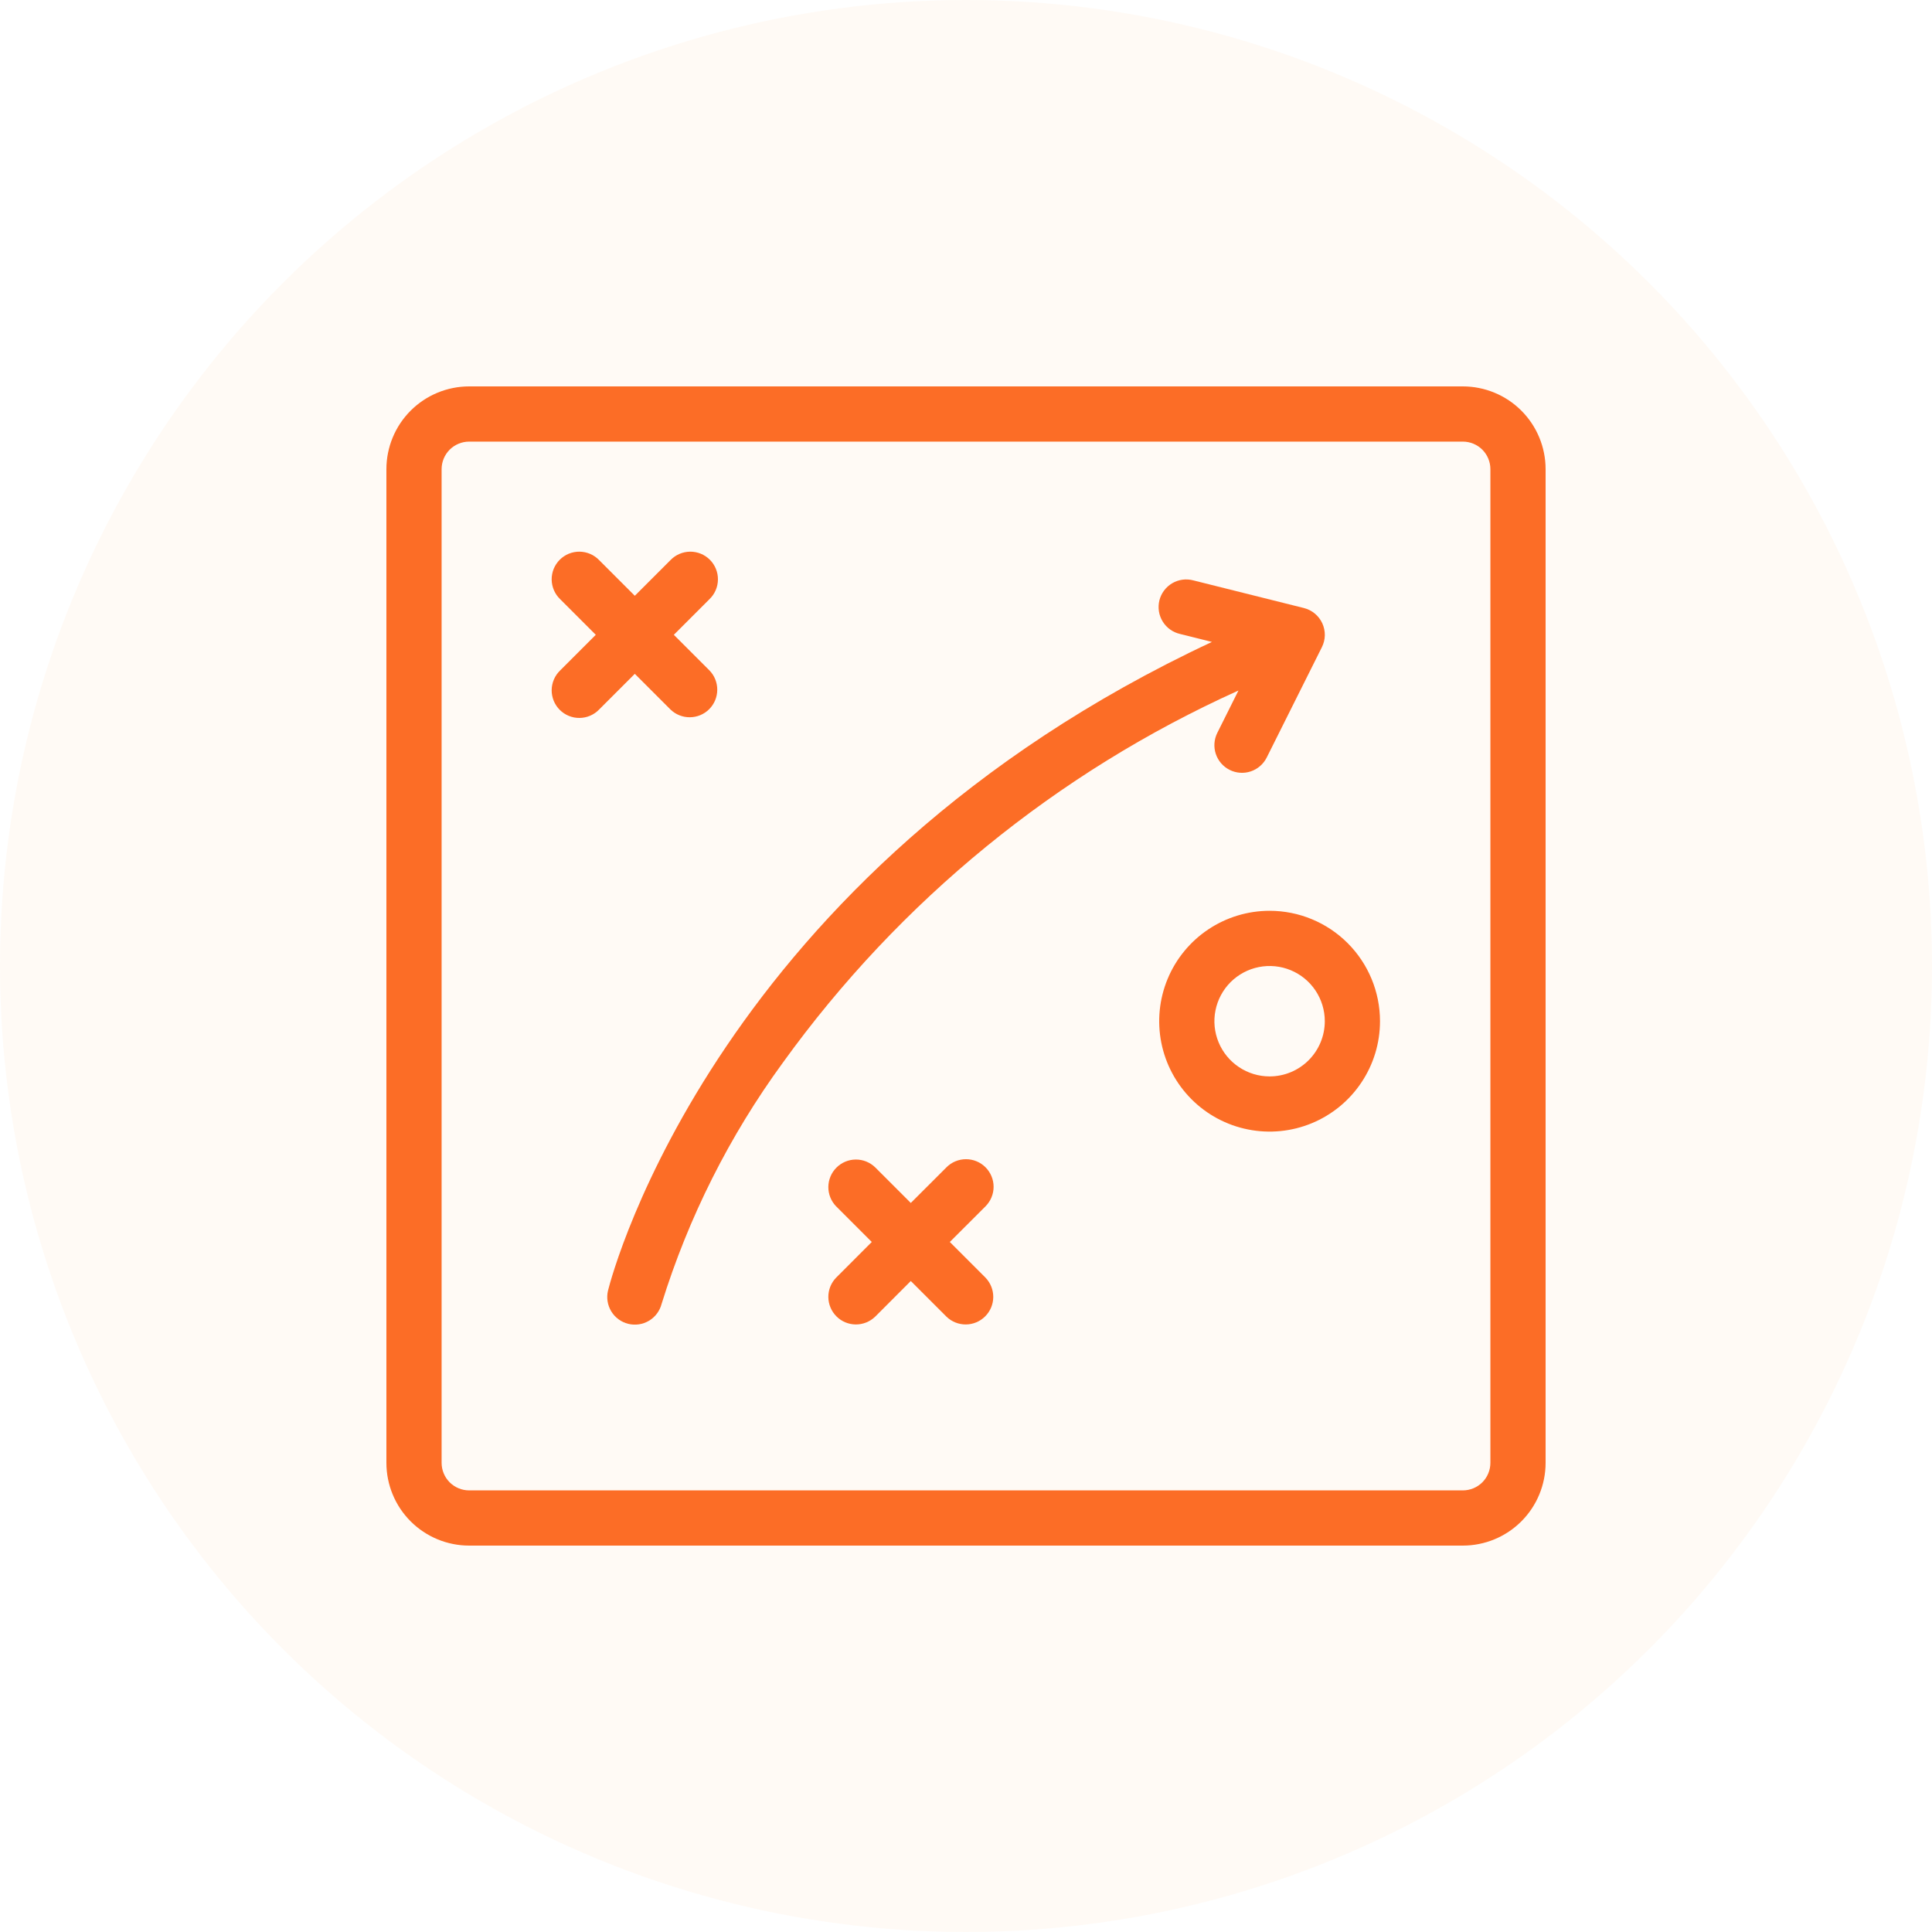
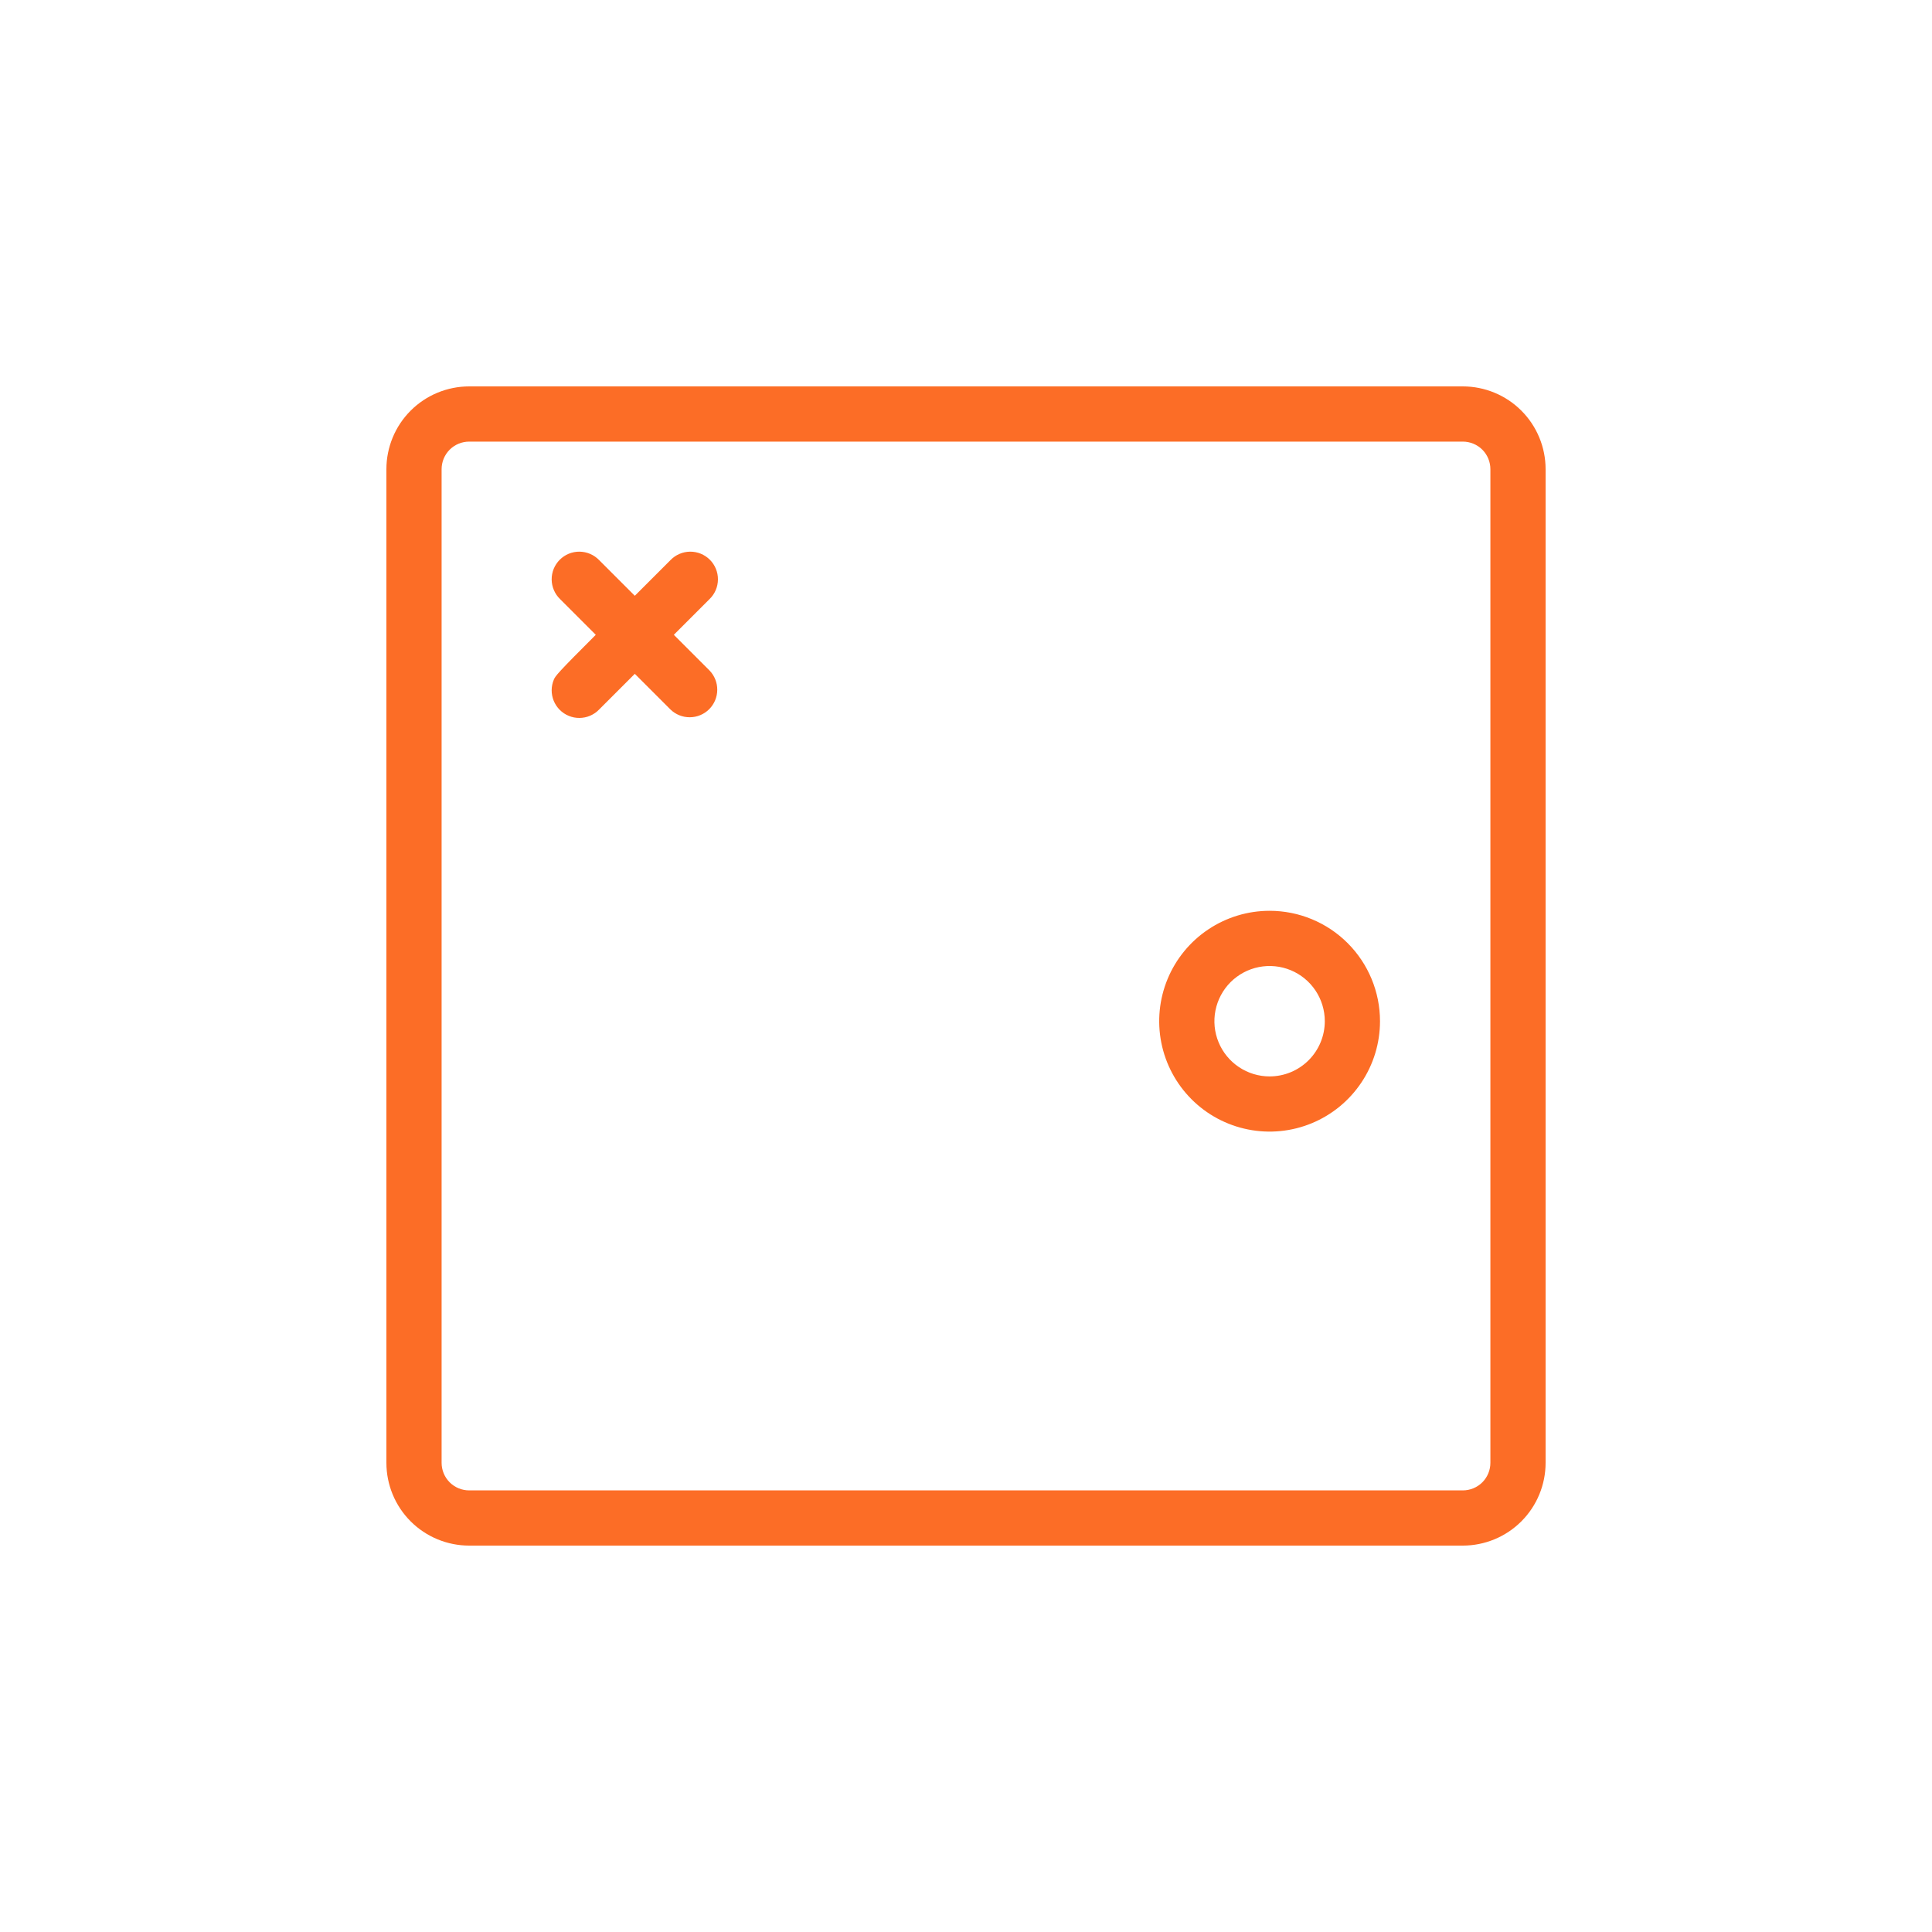
<svg xmlns="http://www.w3.org/2000/svg" width="80" height="80" viewBox="0 0 80 80" fill="none">
-   <circle cx="40" cy="40" r="40" fill="#F79A36" fill-opacity="0.05" />
  <path d="M60.571 16H19.429C18.519 16 17.647 16.361 17.004 17.004C16.361 17.647 16 18.519 16 19.429V60.571C16 61.481 16.361 62.353 17.004 62.996C17.647 63.639 18.519 64 19.429 64H60.571C61.481 64 62.353 63.639 62.996 62.996C63.639 62.353 64 61.481 64 60.571V19.429C64 18.519 63.639 17.647 62.996 17.004C62.353 16.361 61.481 16 60.571 16ZM61.714 60.571C61.714 60.874 61.594 61.165 61.38 61.38C61.165 61.594 60.874 61.714 60.571 61.714H19.429C19.125 61.714 18.835 61.594 18.62 61.38C18.406 61.165 18.286 60.874 18.286 60.571V19.429C18.286 19.125 18.406 18.835 18.62 18.62C18.835 18.406 19.125 18.286 19.429 18.286H60.571C60.874 18.286 61.165 18.406 61.38 18.62C61.594 18.835 61.714 19.125 61.714 19.429V60.571Z" fill="#FC6D26" />
-   <path d="M27.764 29.38C27.979 29.588 28.268 29.703 28.567 29.7C28.867 29.698 29.154 29.578 29.366 29.366C29.578 29.154 29.698 28.867 29.7 28.567C29.703 28.268 29.588 27.979 29.38 27.764L27.902 26.286L29.38 24.808C29.489 24.703 29.576 24.577 29.636 24.437C29.696 24.298 29.727 24.148 29.728 23.996C29.73 23.844 29.701 23.694 29.643 23.553C29.586 23.413 29.501 23.285 29.394 23.178C29.287 23.071 29.159 22.986 29.018 22.928C28.878 22.871 28.727 22.842 28.576 22.843C28.424 22.845 28.274 22.876 28.135 22.936C27.995 22.996 27.869 23.083 27.764 23.192L26.286 24.67L24.808 23.192C24.703 23.083 24.577 22.996 24.437 22.936C24.298 22.876 24.148 22.845 23.996 22.843C23.844 22.842 23.694 22.871 23.553 22.928C23.413 22.986 23.285 23.071 23.178 23.178C23.071 23.285 22.986 23.413 22.928 23.553C22.871 23.694 22.842 23.844 22.843 23.996C22.845 24.148 22.876 24.298 22.936 24.437C22.996 24.577 23.083 24.703 23.192 24.808L24.67 26.286L23.192 27.764C23.083 27.869 22.996 27.995 22.936 28.135C22.876 28.274 22.845 28.424 22.843 28.576C22.842 28.727 22.871 28.878 22.928 29.018C22.986 29.159 23.071 29.287 23.178 29.394C23.285 29.501 23.413 29.586 23.553 29.643C23.694 29.701 23.844 29.73 23.996 29.728C24.148 29.727 24.298 29.696 24.437 29.636C24.577 29.576 24.703 29.489 24.808 29.38L26.286 27.902L27.764 29.38Z" fill="#FC6D26" />
-   <path d="M40.808 48.335C40.594 48.12 40.303 48 40 48C39.697 48 39.406 48.12 39.192 48.335L37.714 49.812L36.237 48.335C36.021 48.126 35.732 48.011 35.433 48.014C35.133 48.016 34.846 48.137 34.635 48.349C34.423 48.56 34.303 48.847 34.3 49.147C34.297 49.446 34.412 49.735 34.621 49.951L36.098 51.428L34.621 52.906C34.412 53.122 34.297 53.41 34.3 53.71C34.303 54.01 34.423 54.296 34.635 54.508C34.846 54.72 35.133 54.84 35.433 54.843C35.732 54.845 36.021 54.73 36.237 54.522L37.714 53.044L39.192 54.522C39.408 54.73 39.696 54.845 39.996 54.843C40.296 54.84 40.582 54.72 40.794 54.508C41.006 54.296 41.126 54.01 41.129 53.71C41.131 53.41 41.016 53.122 40.808 52.906L39.33 51.428L40.808 49.951C41.022 49.736 41.143 49.446 41.143 49.143C41.143 48.84 41.022 48.549 40.808 48.335Z" fill="#FC6D26" />
-   <path d="M51.282 28.593L50.406 30.346C50.27 30.618 50.248 30.932 50.344 31.219C50.44 31.507 50.647 31.745 50.918 31.88C51.189 32.016 51.503 32.038 51.791 31.942C52.078 31.846 52.316 31.639 52.452 31.368L54.737 26.797C54.814 26.643 54.855 26.475 54.858 26.304C54.86 26.133 54.824 25.963 54.753 25.808C54.681 25.652 54.575 25.515 54.444 25.406C54.312 25.297 54.157 25.219 53.991 25.177L49.42 24.034C49.273 23.994 49.119 23.983 48.968 24.003C48.817 24.023 48.672 24.073 48.54 24.15C48.409 24.227 48.294 24.329 48.203 24.451C48.111 24.573 48.045 24.712 48.008 24.86C47.972 25.008 47.965 25.161 47.988 25.312C48.011 25.462 48.065 25.607 48.145 25.736C48.224 25.866 48.33 25.978 48.453 26.067C48.578 26.155 48.718 26.218 48.867 26.252L50.183 26.581C29.733 36.144 25.36 52.703 25.177 53.438C25.106 53.731 25.154 54.04 25.31 54.299C25.466 54.557 25.718 54.743 26.01 54.816C26.303 54.889 26.613 54.844 26.872 54.69C27.131 54.536 27.319 54.285 27.395 53.993C28.508 50.406 30.207 47.027 32.423 43.994C37.251 37.297 43.755 31.986 51.282 28.593Z" fill="#FC6D26" />
+   <path d="M27.764 29.38C27.979 29.588 28.268 29.703 28.567 29.7C28.867 29.698 29.154 29.578 29.366 29.366C29.578 29.154 29.698 28.867 29.7 28.567C29.703 28.268 29.588 27.979 29.38 27.764L27.902 26.286L29.38 24.808C29.489 24.703 29.576 24.577 29.636 24.437C29.696 24.298 29.727 24.148 29.728 23.996C29.73 23.844 29.701 23.694 29.643 23.553C29.586 23.413 29.501 23.285 29.394 23.178C29.287 23.071 29.159 22.986 29.018 22.928C28.878 22.871 28.727 22.842 28.576 22.843C28.424 22.845 28.274 22.876 28.135 22.936C27.995 22.996 27.869 23.083 27.764 23.192L26.286 24.67L24.808 23.192C24.703 23.083 24.577 22.996 24.437 22.936C24.298 22.876 24.148 22.845 23.996 22.843C23.844 22.842 23.694 22.871 23.553 22.928C23.413 22.986 23.285 23.071 23.178 23.178C23.071 23.285 22.986 23.413 22.928 23.553C22.871 23.694 22.842 23.844 22.843 23.996C22.845 24.148 22.876 24.298 22.936 24.437C22.996 24.577 23.083 24.703 23.192 24.808L24.67 26.286C23.083 27.869 22.996 27.995 22.936 28.135C22.876 28.274 22.845 28.424 22.843 28.576C22.842 28.727 22.871 28.878 22.928 29.018C22.986 29.159 23.071 29.287 23.178 29.394C23.285 29.501 23.413 29.586 23.553 29.643C23.694 29.701 23.844 29.73 23.996 29.728C24.148 29.727 24.298 29.696 24.437 29.636C24.577 29.576 24.703 29.489 24.808 29.38L26.286 27.902L27.764 29.38Z" fill="#FC6D26" />
  <path d="M52.571 37.714C51.667 37.714 50.783 37.983 50.032 38.485C49.28 38.987 48.694 39.701 48.348 40.536C48.002 41.372 47.911 42.291 48.088 43.178C48.264 44.064 48.7 44.879 49.339 45.518C49.978 46.158 50.793 46.593 51.68 46.769C52.566 46.946 53.486 46.855 54.321 46.509C55.156 46.163 55.87 45.577 56.372 44.825C56.875 44.074 57.143 43.19 57.143 42.286C57.143 41.073 56.661 39.911 55.804 39.053C54.947 38.196 53.784 37.714 52.571 37.714ZM52.571 44.572C52.119 44.572 51.677 44.437 51.302 44.186C50.926 43.935 50.633 43.578 50.46 43.16C50.287 42.743 50.241 42.283 50.33 41.84C50.418 41.397 50.636 40.989 50.955 40.669C51.275 40.35 51.682 40.132 52.126 40.044C52.569 39.956 53.029 40.001 53.446 40.174C53.864 40.347 54.221 40.64 54.472 41.016C54.723 41.392 54.857 41.834 54.857 42.286C54.857 42.892 54.616 43.473 54.188 43.902C53.759 44.331 53.178 44.572 52.571 44.572Z" fill="#FC6D26" />
</svg>